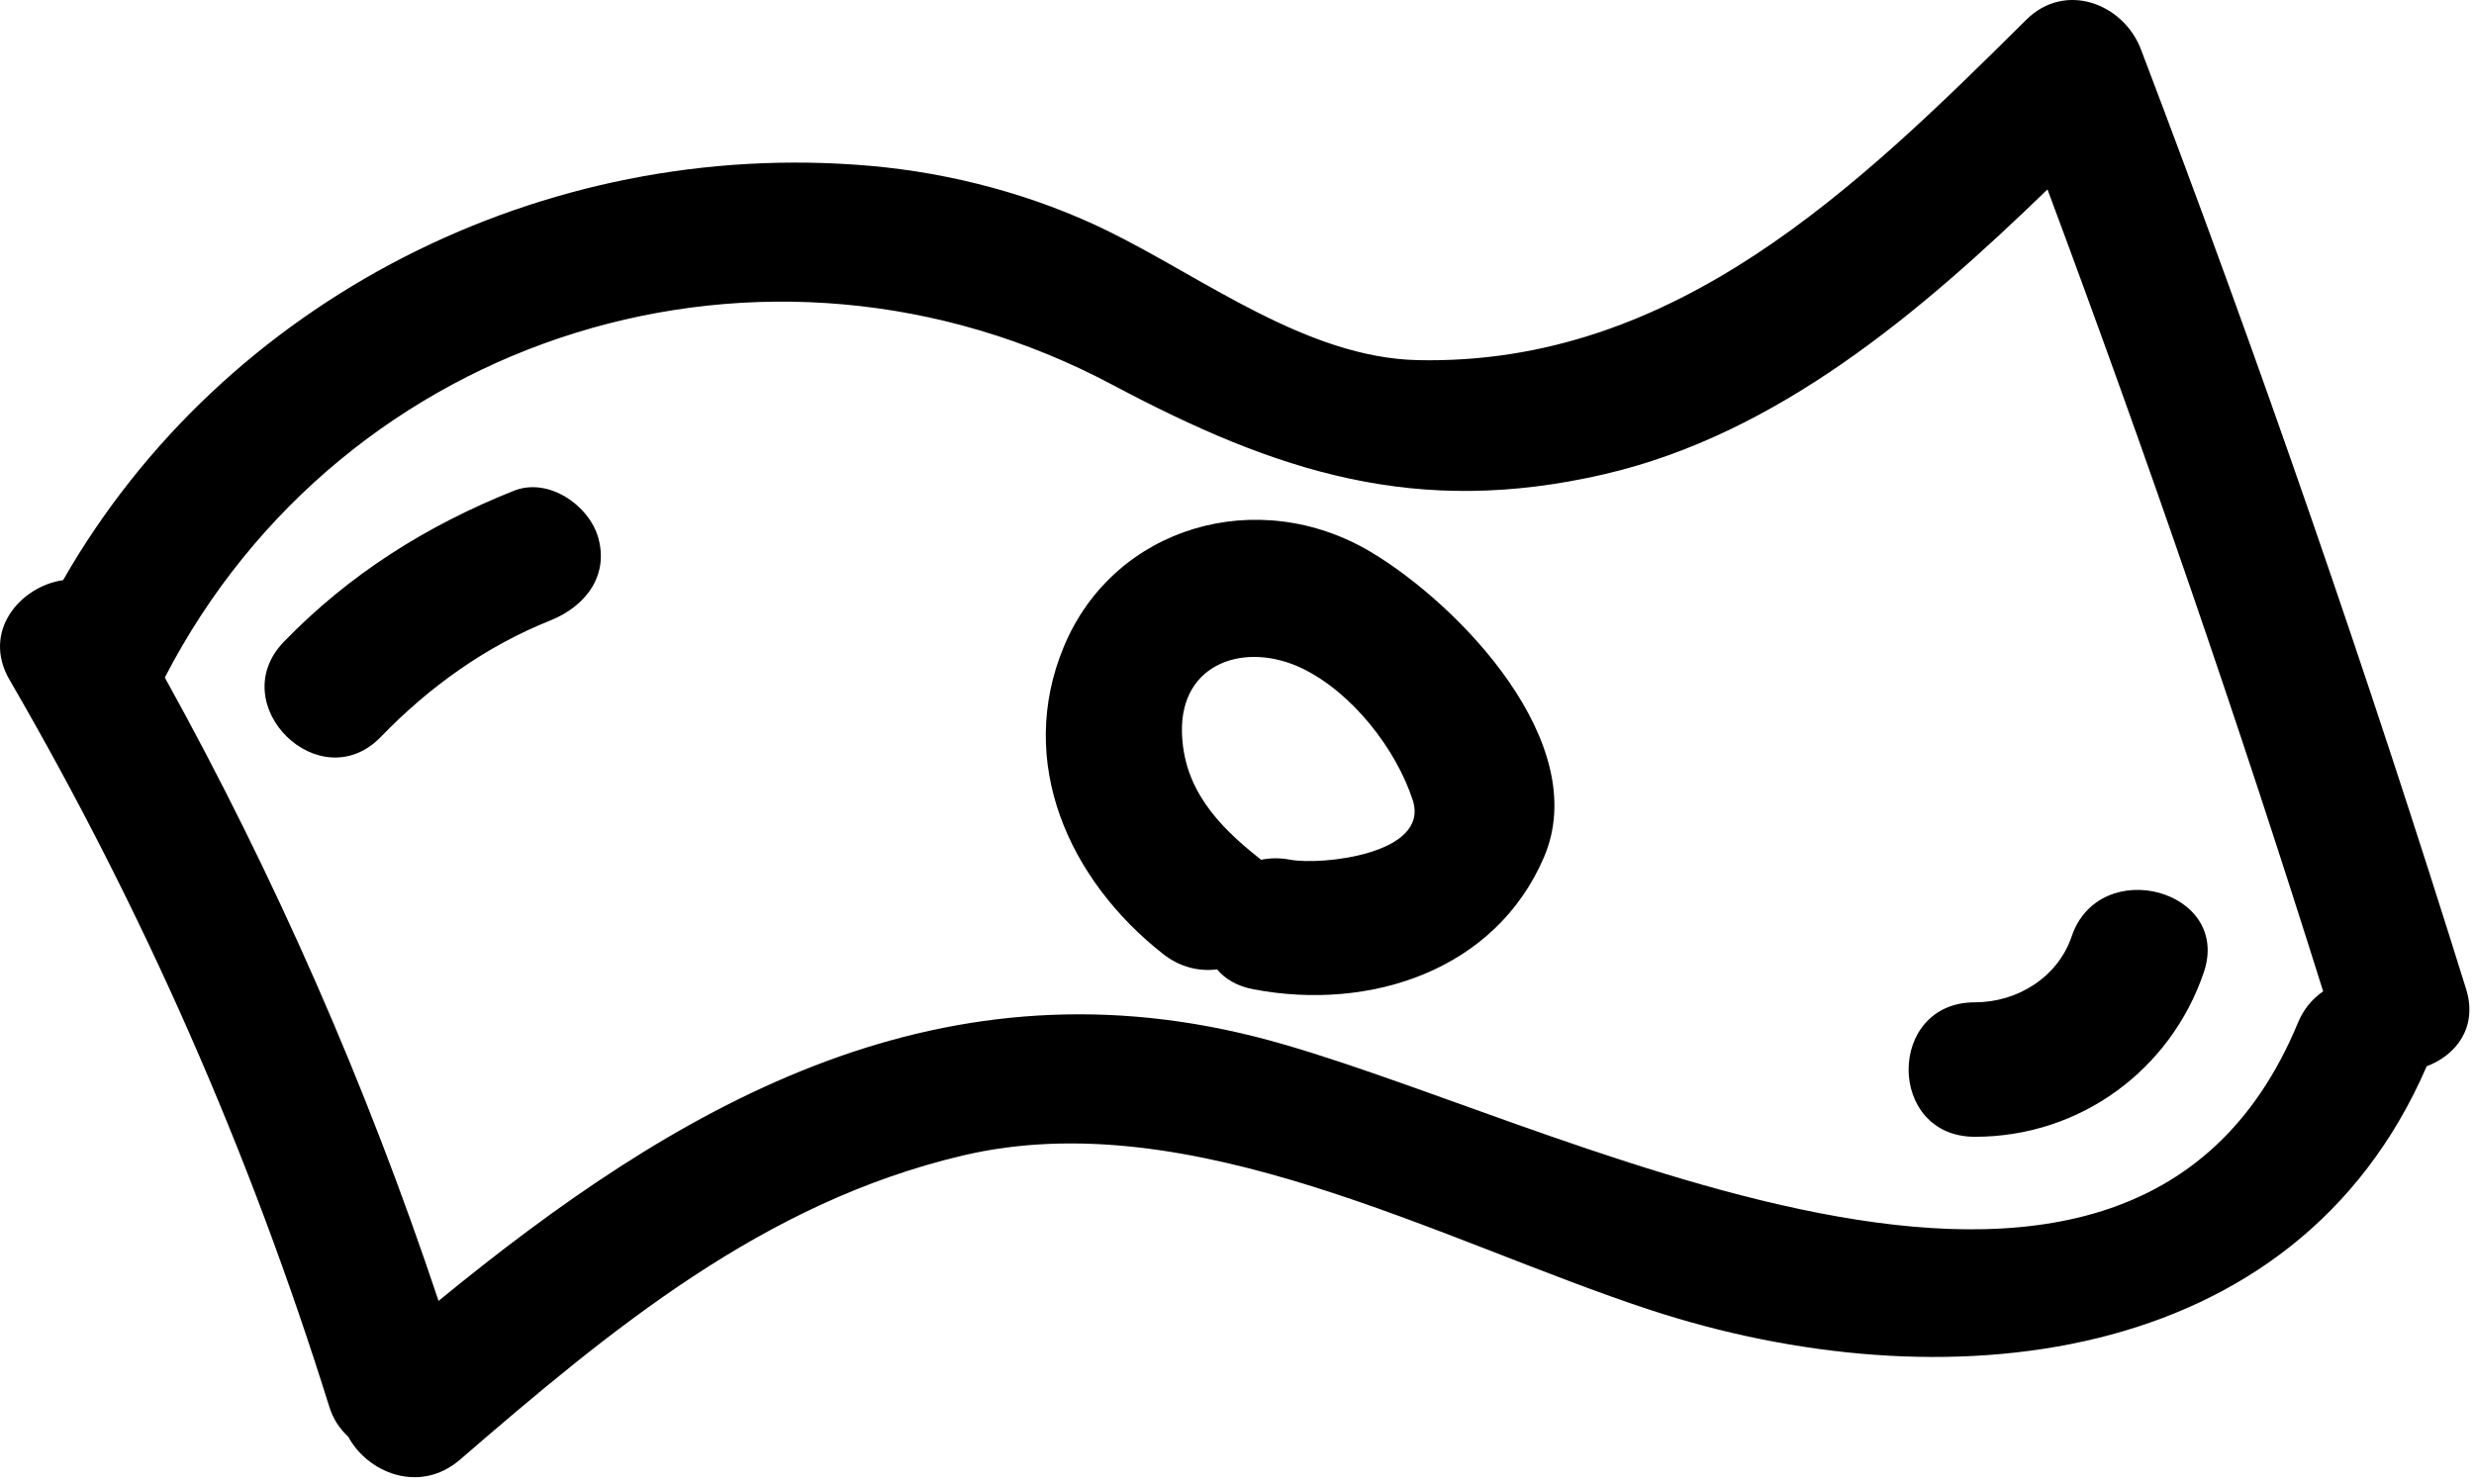
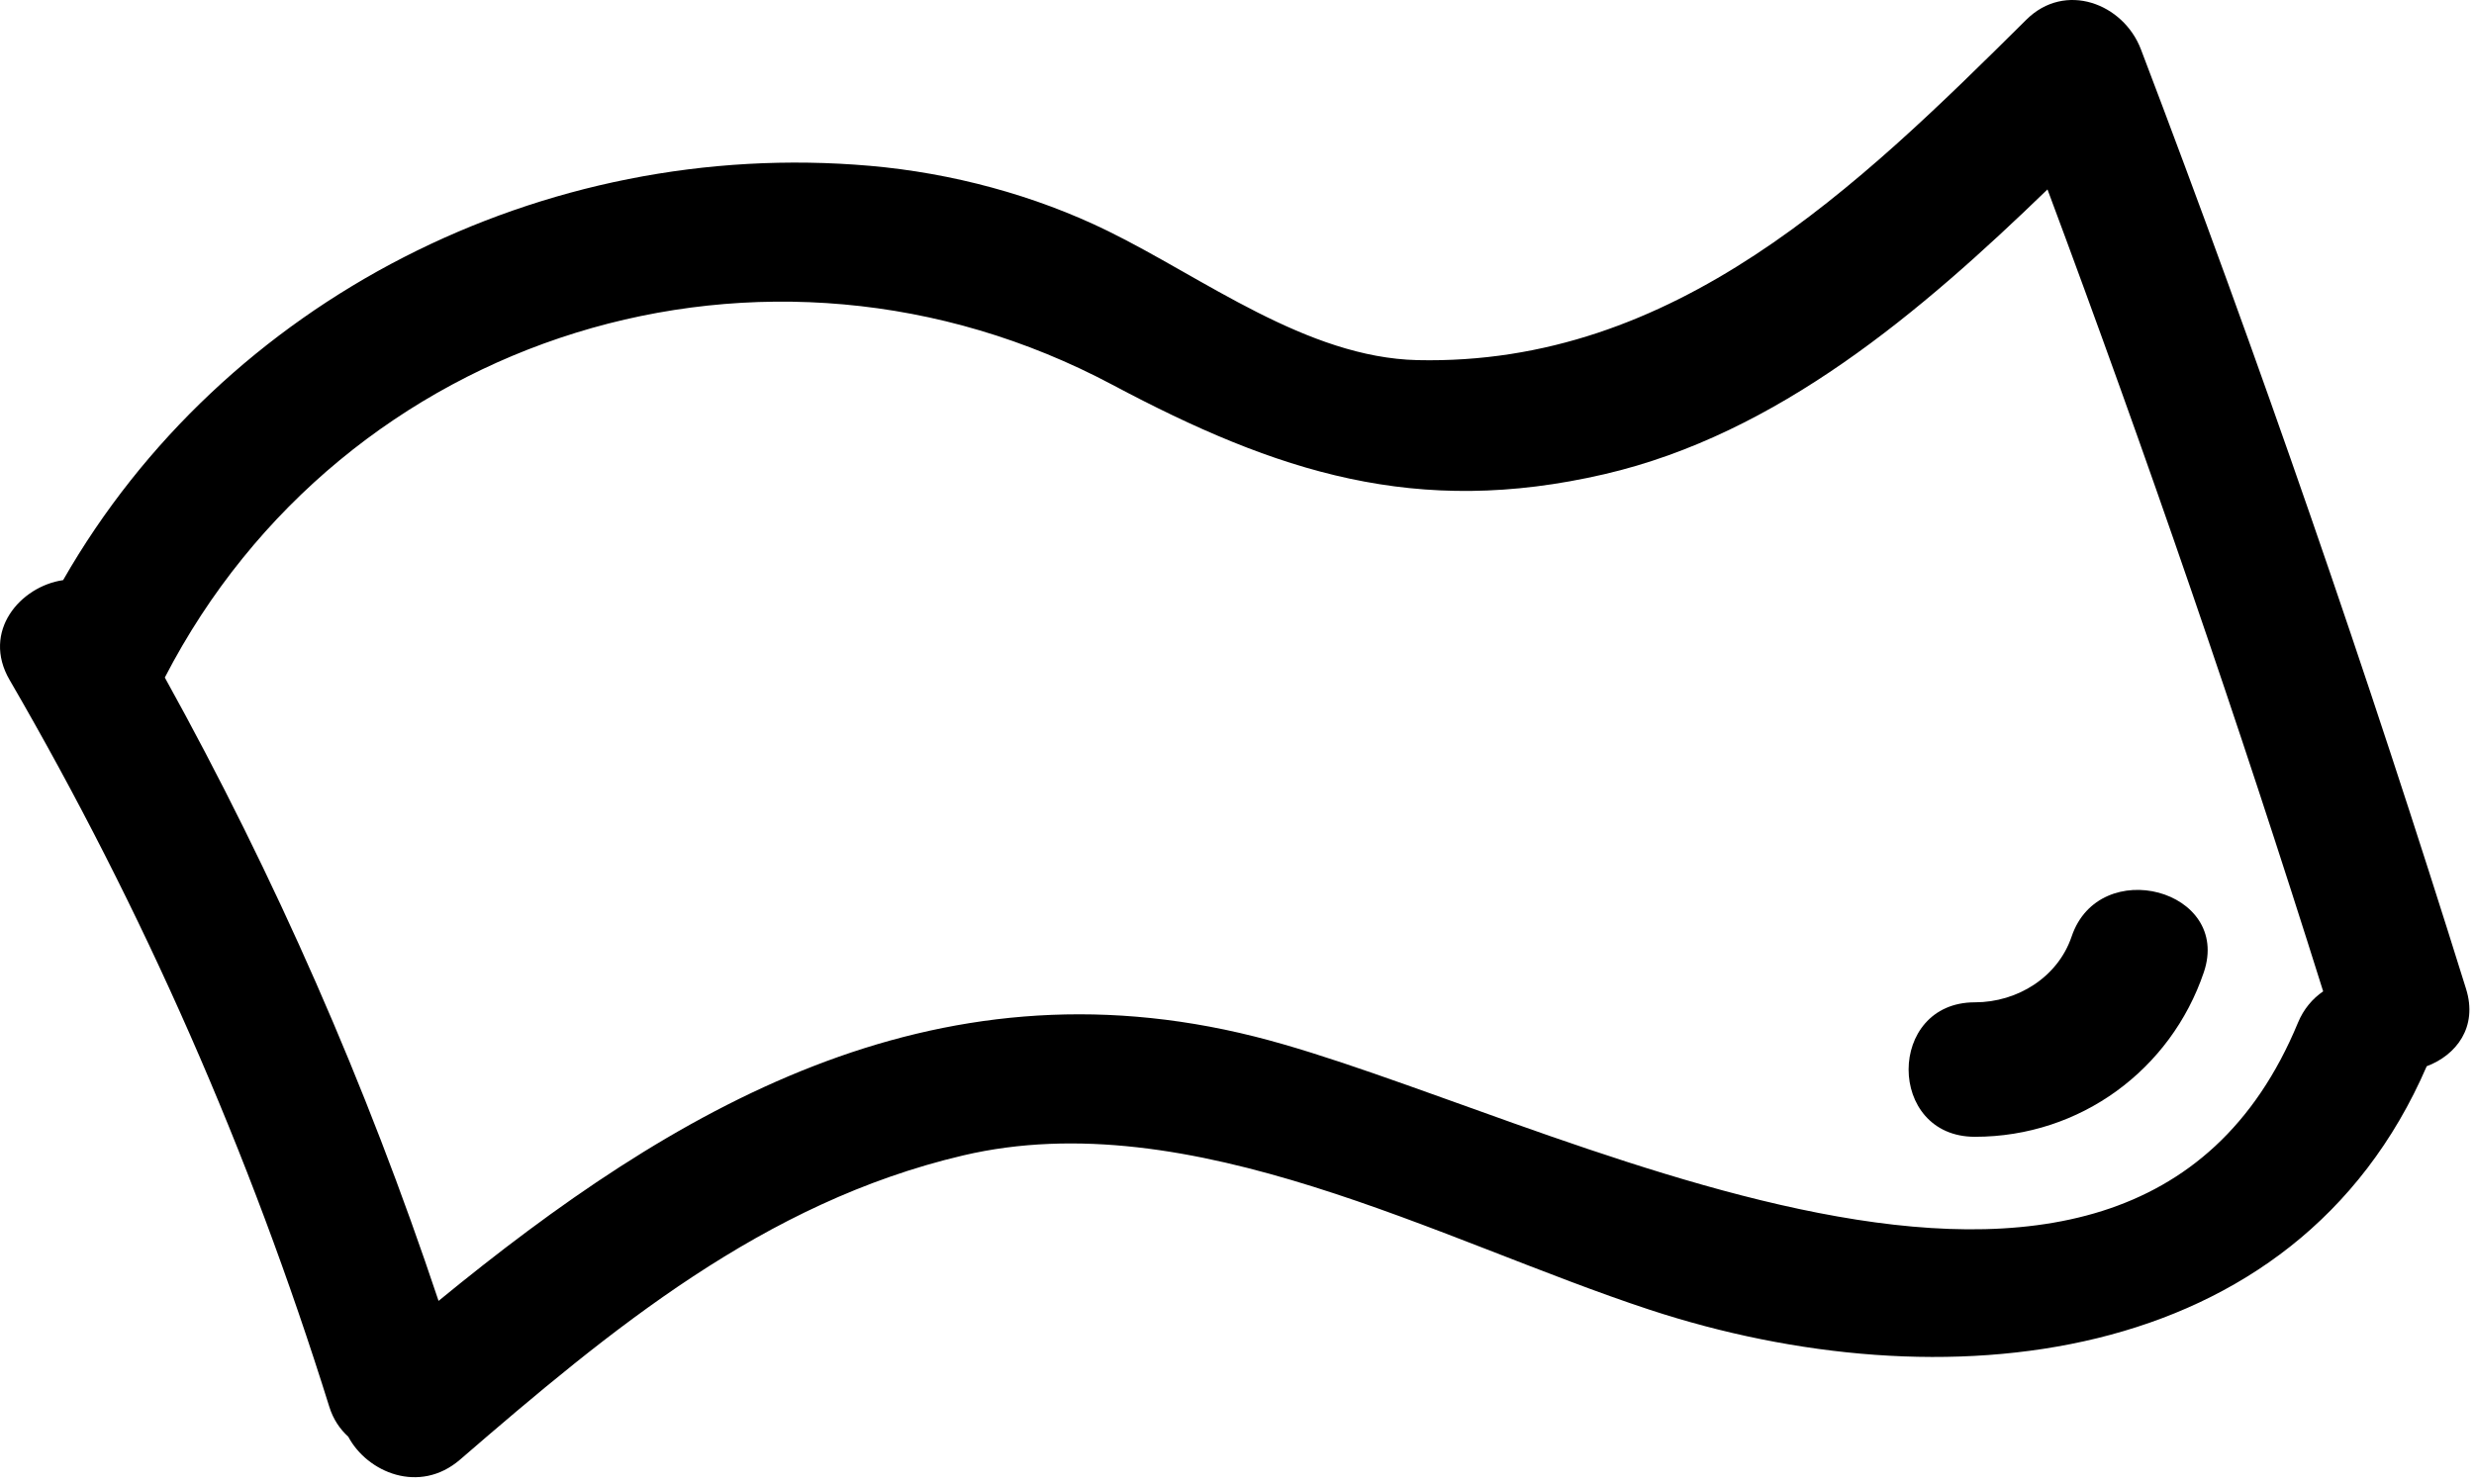
<svg xmlns="http://www.w3.org/2000/svg" width="60" height="36" viewBox="0 0 60 36" fill="none">
  <path d="M51.922 1.197C51.497 0.083 50.083 -0.456 49.143 0.478C45.042 4.546 40.618 8.877 34.374 8.736C31.693 8.675 29.183 6.737 26.869 5.604C25.09 4.732 23.079 4.196 21.101 4.023C13.156 3.328 5.421 7.276 1.531 14.073C0.49 14.225 -0.45 15.318 0.232 16.493C3.485 22.095 6.062 27.962 7.986 34.125C8.083 34.437 8.248 34.672 8.446 34.852C8.906 35.718 10.173 36.258 11.158 35.408C14.811 32.253 18.517 29.168 23.355 28.03C28.885 26.73 34.929 30.104 40.015 31.775C47.044 34.084 55.652 33.266 58.853 25.866C59.567 25.598 60.098 24.919 59.807 23.988C57.414 16.312 54.786 8.716 51.922 1.197ZM55.73 24.811C51.544 34.931 37.339 26.881 30.428 25.145C22.592 23.178 16.333 26.886 10.636 31.558C8.889 26.322 6.678 21.276 3.997 16.436C8.324 8.063 18.595 4.873 26.978 9.334C30.972 11.459 34.357 12.559 38.907 11.504C43.115 10.529 46.585 7.569 49.656 4.595C52.055 11.023 54.287 17.506 56.342 24.049C56.087 24.224 55.87 24.473 55.73 24.811Z" fill="black" />
-   <path d="M33.259 13.398C30.511 11.752 27.018 12.764 25.802 15.684C24.636 18.481 25.913 21.34 28.209 23.144C28.625 23.47 29.085 23.57 29.516 23.516C29.711 23.748 30.002 23.925 30.403 24C33.243 24.538 36.274 23.531 37.445 20.794C38.629 18.031 35.396 14.679 33.259 13.398ZM31.288 20.855C31.033 20.807 30.797 20.812 30.582 20.858C30.574 20.851 30.569 20.844 30.561 20.837C29.523 20.022 28.695 19.121 28.665 17.757C28.628 16.061 30.222 15.557 31.581 16.215C32.793 16.801 33.855 18.167 34.261 19.407C34.691 20.723 32.035 20.997 31.288 20.855Z" fill="black" />
-   <path d="M12.463 11.905C10.344 12.75 8.466 13.934 6.885 15.568C5.409 17.093 7.757 19.403 9.237 17.875C10.4 16.672 11.773 15.68 13.348 15.051C14.187 14.716 14.771 13.979 14.509 13.045C14.29 12.263 13.305 11.57 12.463 11.905Z" fill="black" />
  <path d="M47.896 24.315C45.752 24.314 45.752 27.577 47.896 27.577C50.455 27.578 52.649 25.946 53.448 23.585C54.125 21.582 50.913 20.731 50.242 22.718C49.907 23.706 48.928 24.315 47.896 24.315Z" fill="black" />
</svg>